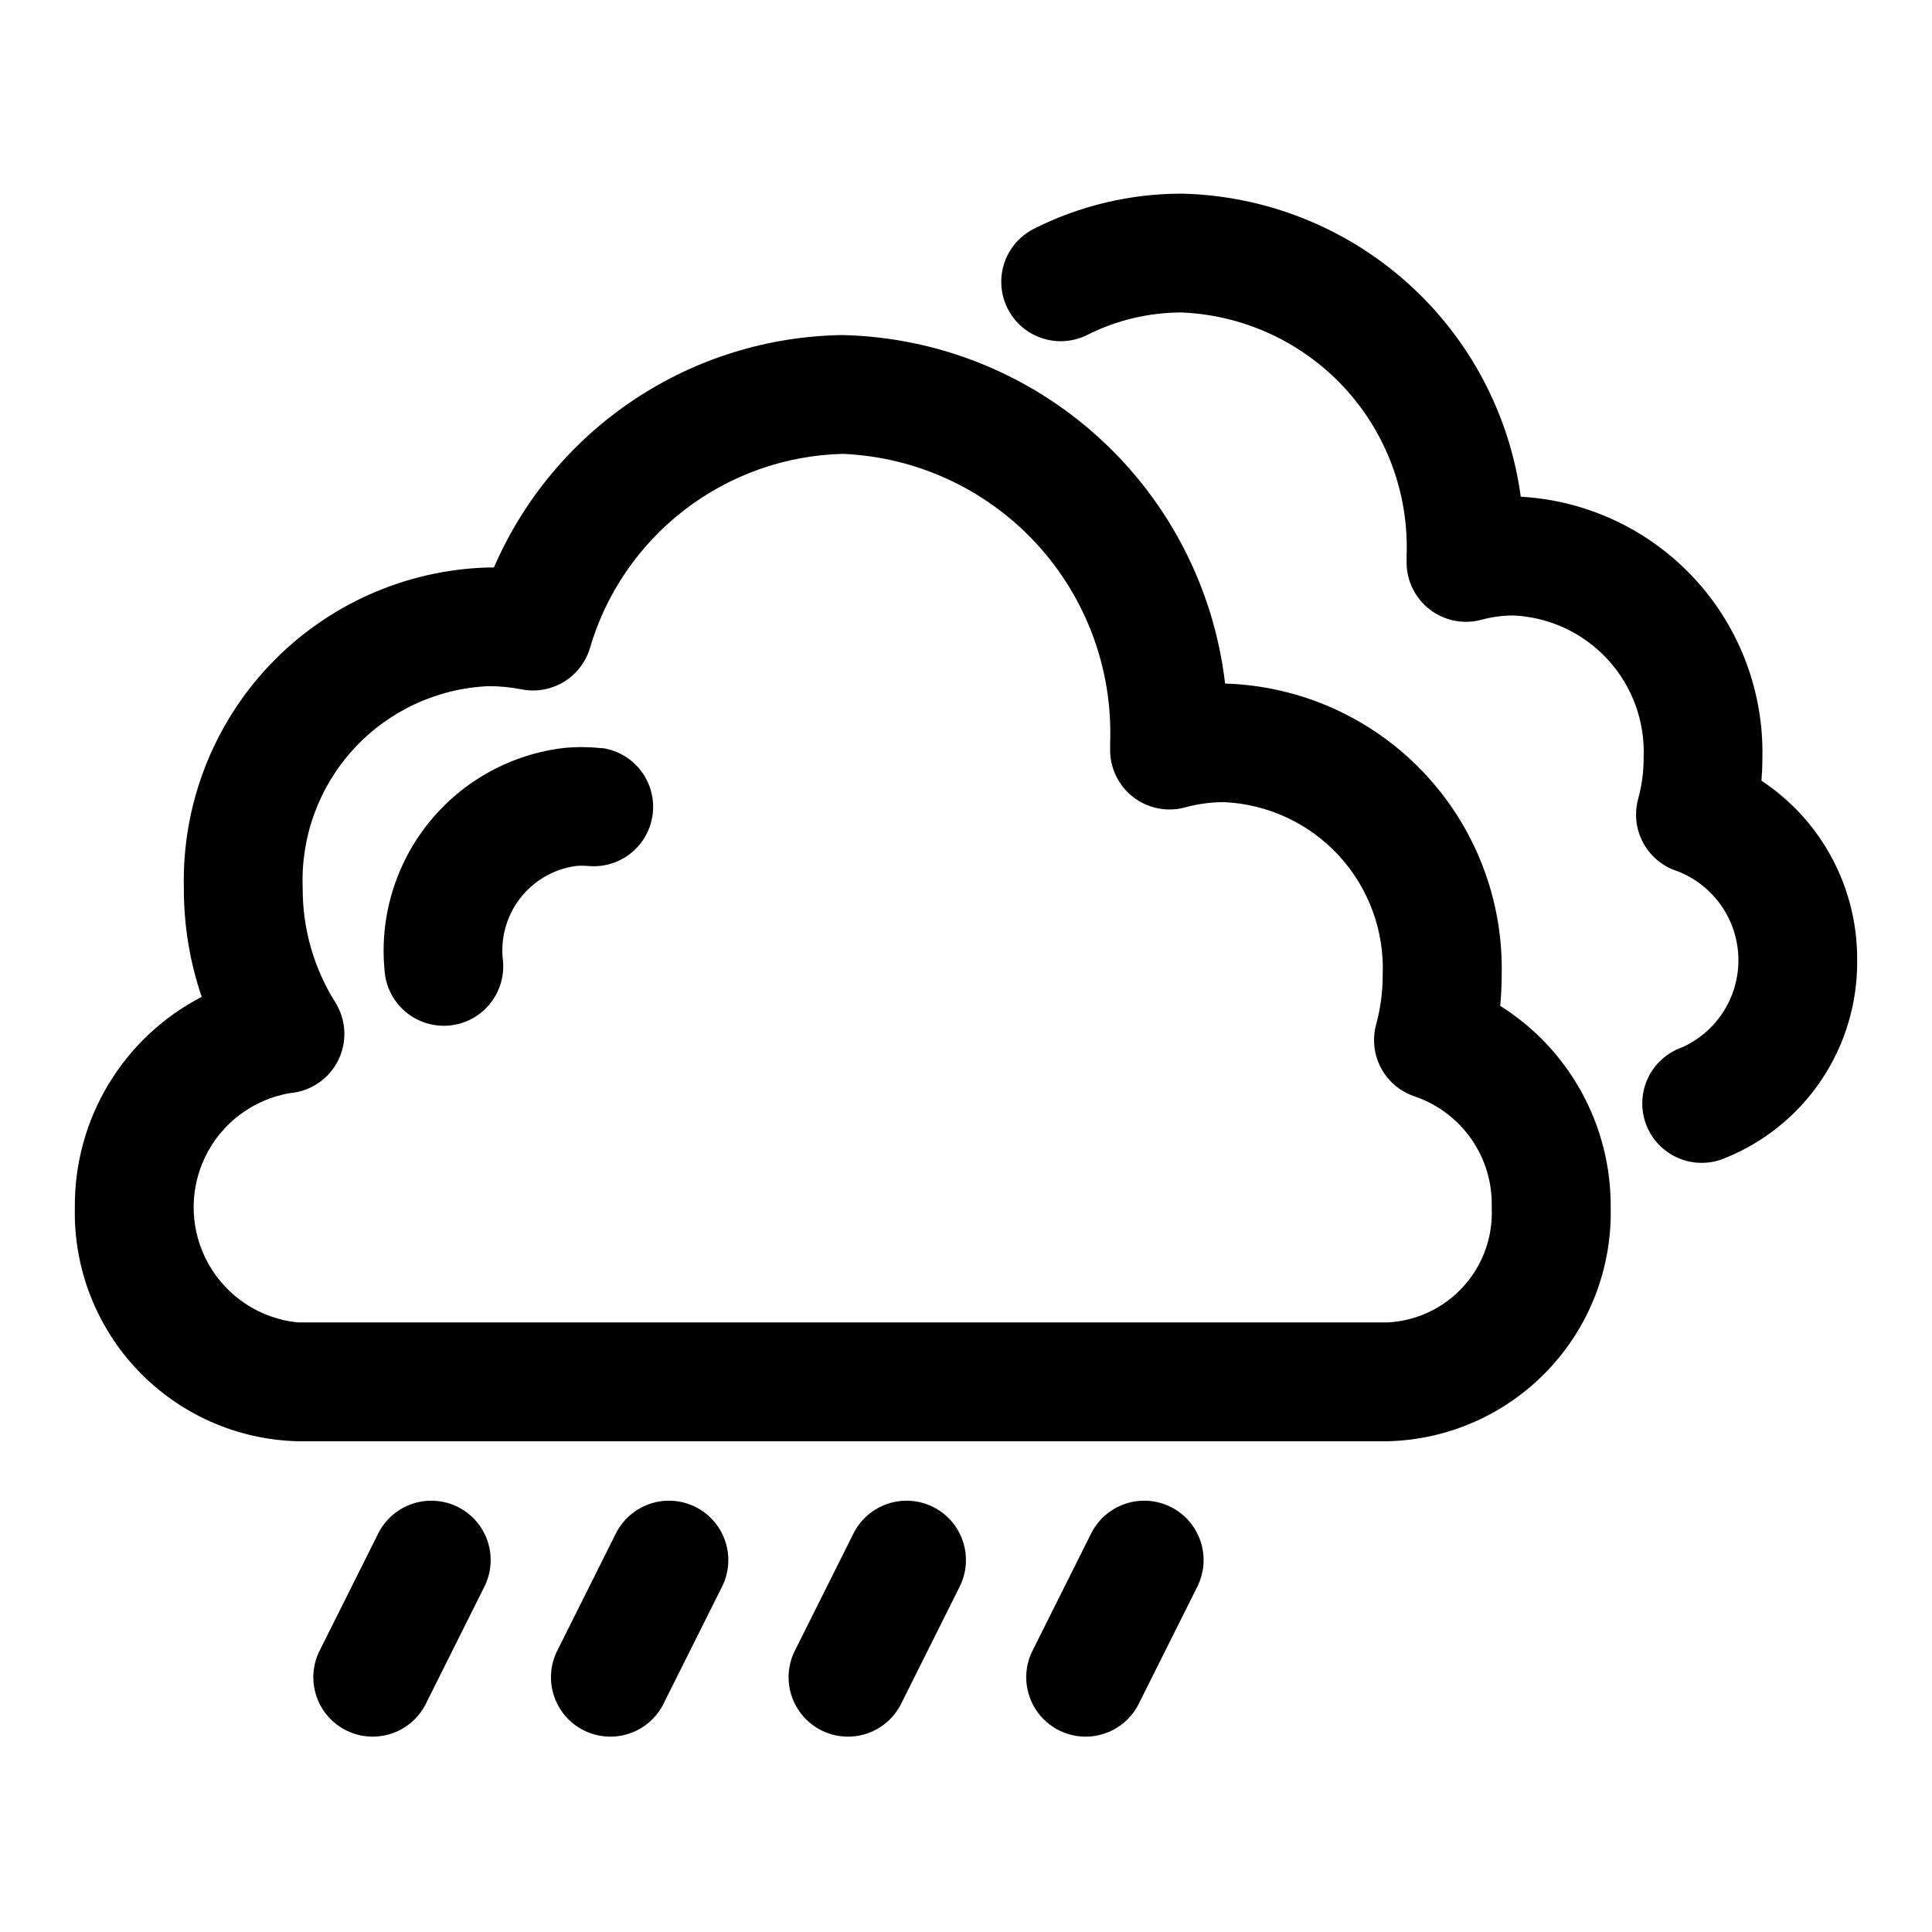
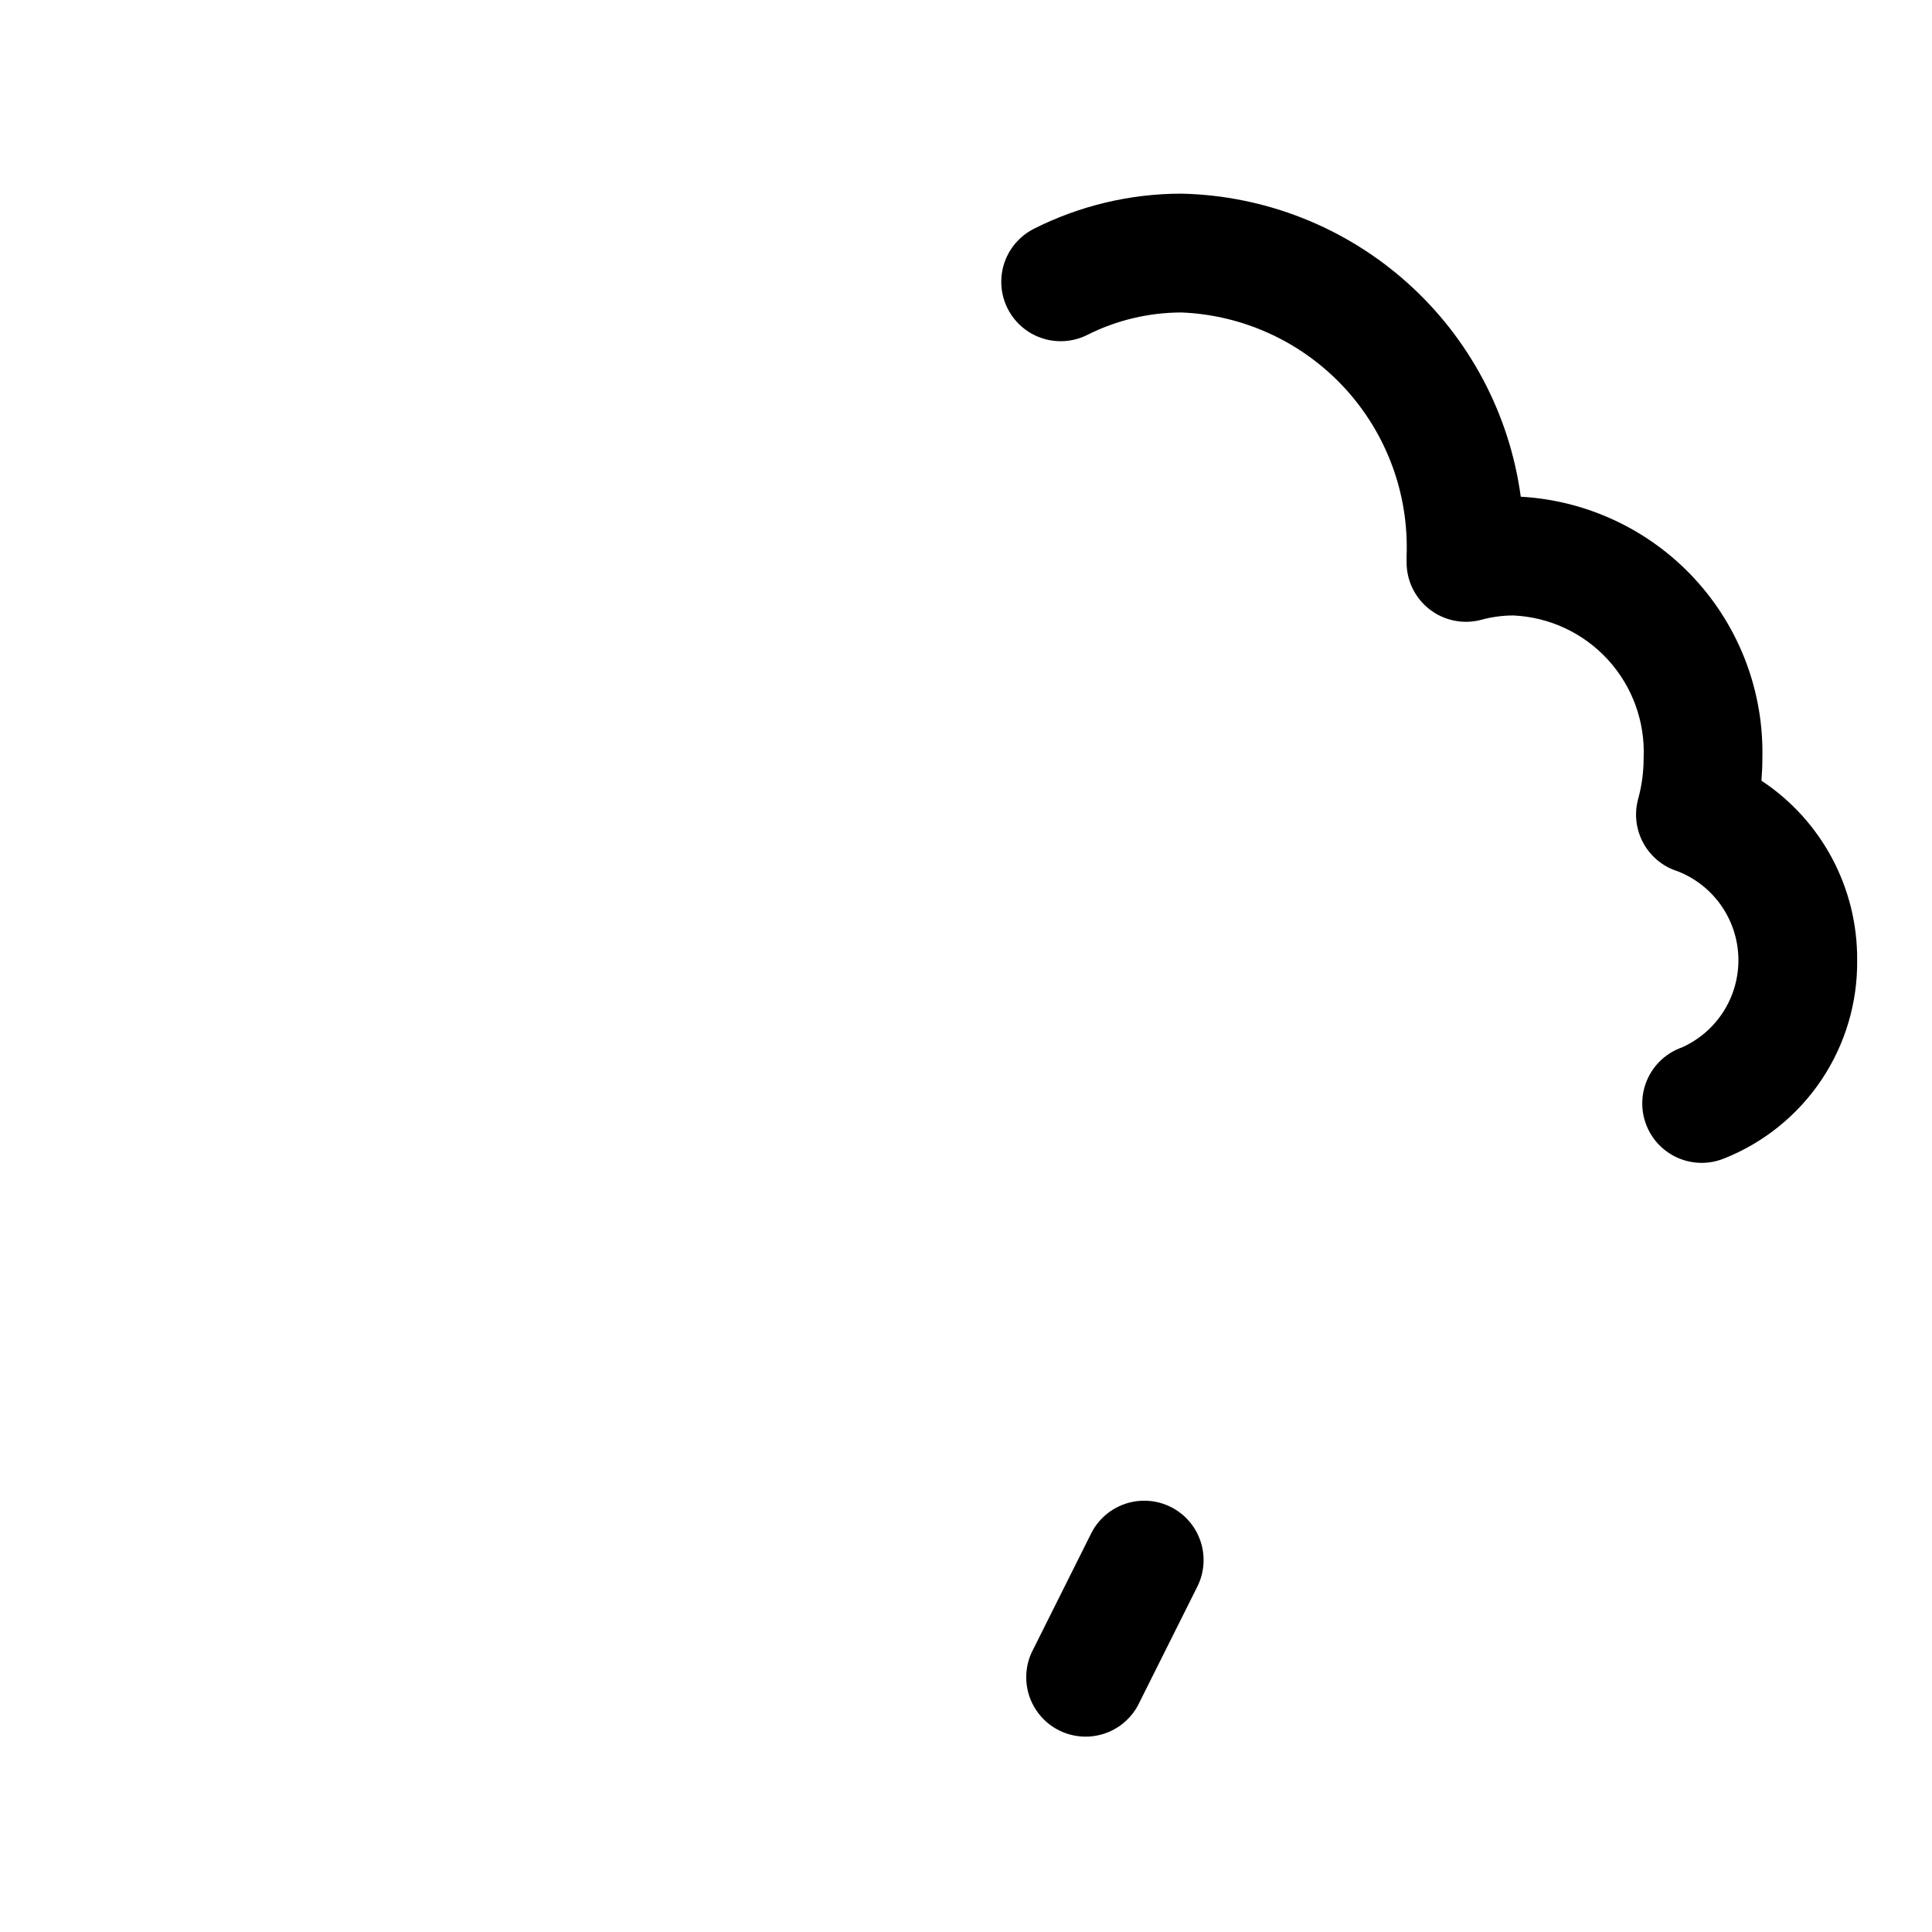
<svg xmlns="http://www.w3.org/2000/svg" fill="#000000" width="800px" height="800px" version="1.1" viewBox="144 144 512 512">
  <g fill-rule="evenodd">
-     <path d="m541.57 410.56c0.25-2.66 0.395-5.352 0.395-8.094h-0.004c0.473-19.953-6.973-39.289-20.707-53.773-13.734-14.488-32.641-22.949-52.594-23.543-2.914-25.023-14.773-48.152-33.391-65.121-18.617-16.973-42.738-26.645-67.926-27.234-19.707 0.254-38.922 6.203-55.324 17.133-16.406 10.926-29.297 26.367-37.125 44.457h-1.43c-21.973 0.594-42.812 9.879-57.949 25.816-15.133 15.938-23.328 37.23-22.789 59.203-0.027 9.789 1.566 19.512 4.727 28.777-10.223 5.289-18.773 13.309-24.707 23.168-5.938 9.859-9.02 21.172-8.91 32.68-0.359 16.039 5.66 31.566 16.734 43.172 11.074 11.609 26.301 18.352 42.34 18.746h288.87c16.039-0.395 31.266-7.137 42.34-18.746 11.074-11.605 17.09-27.133 16.73-43.172 0.172-21.695-10.91-41.93-29.281-53.469zm-29.789 83.898h-288.87c-9.93-1.004-18.746-6.773-23.645-15.469-4.894-8.695-5.258-19.227-0.973-28.238 4.289-9.012 12.688-15.375 22.523-17.062 5.488-0.453 10.34-3.742 12.797-8.668 2.453-4.93 2.156-10.781-0.785-15.438-5.676-9.051-8.664-19.527-8.613-30.211-0.543-13.625 4.332-26.91 13.562-36.941 9.23-10.035 22.066-16 35.688-16.59 2.941-0.004 5.879 0.281 8.77 0.852 3.793 0.742 7.727 0.062 11.051-1.91 3.324-1.973 5.805-5.098 6.977-8.781 4.234-14.629 13.023-27.527 25.086-36.828s26.773-14.516 41.996-14.891c19.535 0.82 37.953 9.336 51.227 23.691 13.277 14.355 20.332 33.379 19.625 52.918v1.574c-0.102 4.969 2.152 9.691 6.074 12.738 3.918 3.051 9.051 4.074 13.84 2.754 3.356-0.918 6.82-1.383 10.297-1.383 11.641 0.535 22.594 5.656 30.469 14.242 7.871 8.59 12.027 19.945 11.551 31.586 0.008 4.414-0.574 8.809-1.73 13.07-1.078 3.934-0.586 8.137 1.371 11.715 1.961 3.582 5.234 6.262 9.129 7.477 6.027 2.121 11.227 6.102 14.84 11.367 3.617 5.266 5.469 11.547 5.281 17.93 0.379 7.695-2.309 15.223-7.469 20.938s-12.375 9.152-20.066 9.559z" />
    <path d="m610.8 350.89c0.156-1.969 0.25-3.969 0.25-5.984 0.395-17.598-6.062-34.656-18.008-47.582-11.949-12.926-28.449-20.703-46.023-21.691-2.961-21.895-13.641-42.016-30.113-56.738-16.477-14.723-37.664-23.082-59.754-23.574-13.637-0.004-27.082 3.199-39.25 9.355-4.981 2.555-8.23 7.562-8.535 13.148-0.305 5.59 2.383 10.922 7.055 14.004 4.676 3.082 10.633 3.449 15.652 0.965 7.773-3.93 16.367-5.981 25.078-5.984 16.457 0.684 31.969 7.863 43.141 19.961 11.172 12.102 17.094 28.133 16.469 44.59v1.371c-0.102 4.965 2.152 9.688 6.074 12.738 3.918 3.051 9.051 4.07 13.84 2.754 2.742-0.742 5.57-1.117 8.406-1.117 9.582 0.445 18.598 4.672 25.066 11.758 6.465 7.082 9.859 16.445 9.43 26.027 0.008 3.66-0.48 7.301-1.449 10.832-1.078 3.938-0.582 8.141 1.379 11.723 1.965 3.578 5.242 6.258 9.141 7.469 6.215 2.445 11.215 7.246 13.906 13.359 2.691 6.113 2.856 13.043 0.461 19.281-2.394 6.234-7.156 11.27-13.25 14.008-4.004 1.402-7.273 4.356-9.07 8.199s-1.965 8.246-0.469 12.215 4.527 7.168 8.414 8.871c3.887 1.703 8.293 1.766 12.223 0.172 10.52-4.164 19.523-11.422 25.824-20.812 6.305-9.395 9.605-20.477 9.477-31.785 0.133-19.117-9.414-37-25.363-47.531z" />
-     <path d="m303.44 342.28c-3.223-0.355-6.473-0.387-9.699-0.094-14.109 1.586-27.027 8.652-35.973 19.676-8.949 11.023-13.207 25.121-11.859 39.254 0.273 4.199 2.215 8.113 5.394 10.871 3.176 2.758 7.328 4.129 11.523 3.805 4.195-0.32 8.086-2.309 10.805-5.519 2.723-3.211 4.043-7.375 3.672-11.566-0.742-5.871 0.852-11.801 4.434-16.512 3.582-4.711 8.871-7.824 14.727-8.68 1.211-0.117 2.43-0.117 3.637 0 5.508 0.438 10.84-2.043 14.055-6.535 3.211-4.492 3.836-10.34 1.641-15.41-2.191-5.07-6.883-8.617-12.355-9.352z" />
-     <path d="m265.34 543.36c-3.734-1.863-8.055-2.172-12.012-0.852-3.961 1.32-7.234 4.156-9.102 7.891l-15.742 31.488c-2.312 5-1.84 10.844 1.242 15.41 3.082 4.566 8.328 7.188 13.832 6.914 5.5-0.273 10.461-3.402 13.074-8.25l15.742-31.488h0.004c1.863-3.734 2.168-8.055 0.848-12.012-1.316-3.961-4.156-7.234-7.887-9.102z" />
-     <path d="m328.32 543.36c-3.734-1.863-8.055-2.172-12.012-0.852-3.961 1.32-7.234 4.156-9.102 7.891l-15.742 31.488c-2.312 5-1.84 10.844 1.242 15.41 3.082 4.566 8.328 7.188 13.828 6.914 5.504-0.273 10.465-3.402 13.078-8.25l15.742-31.488c1.867-3.734 2.172-8.055 0.852-12.012-1.32-3.961-4.156-7.234-7.887-9.102z" />
-     <path d="m391.29 543.36c-3.734-1.863-8.055-2.172-12.016-0.852-3.957 1.32-7.231 4.156-9.098 7.891l-15.742 31.488h-0.004c-2.309 5-1.836 10.844 1.246 15.41 3.082 4.566 8.328 7.188 13.828 6.914 5.504-0.273 10.465-3.402 13.078-8.25l15.742-31.488c1.867-3.734 2.172-8.055 0.852-12.012-1.32-3.961-4.156-7.234-7.887-9.102z" />
    <path d="m454.27 543.36c-3.734-1.863-8.055-2.172-12.016-0.852-3.957 1.32-7.231 4.156-9.098 7.891l-15.742 31.488h-0.004c-2.309 5-1.836 10.844 1.246 15.41 3.082 4.566 8.328 7.188 13.828 6.914 5.504-0.273 10.461-3.402 13.078-8.25l15.742-31.488c1.867-3.734 2.172-8.055 0.852-12.012-1.32-3.961-4.156-7.234-7.887-9.102z" />
  </g>
</svg>